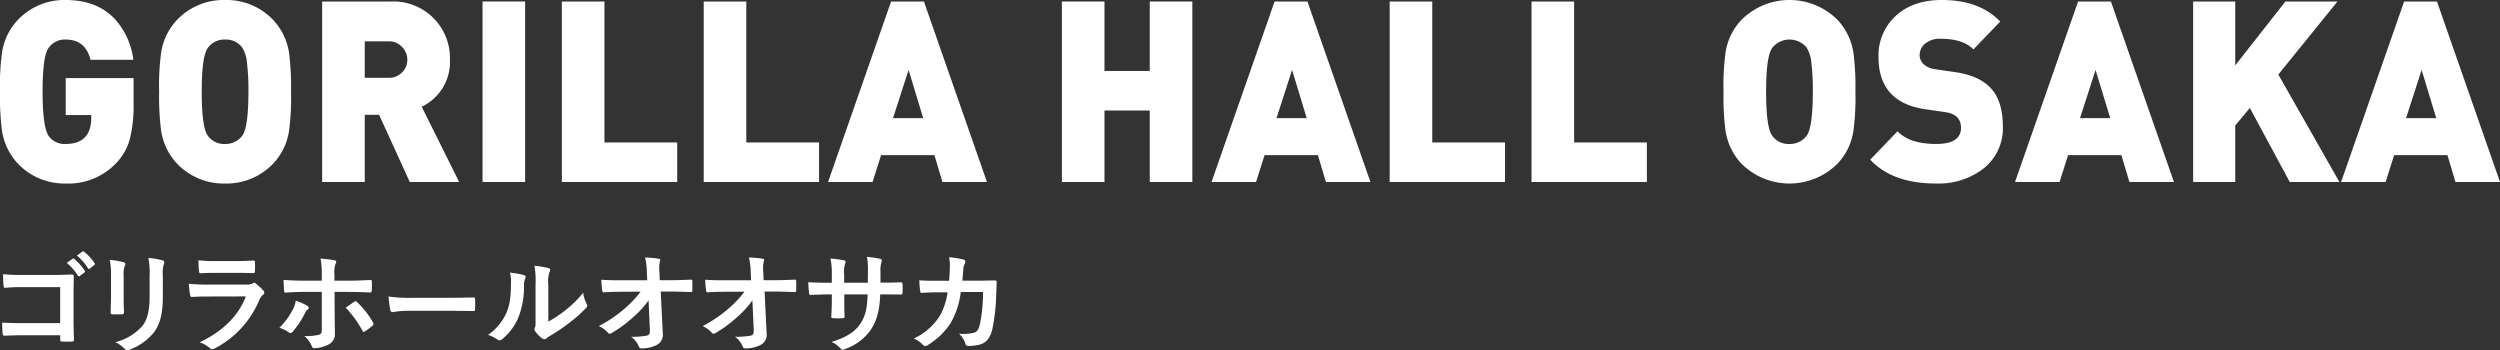
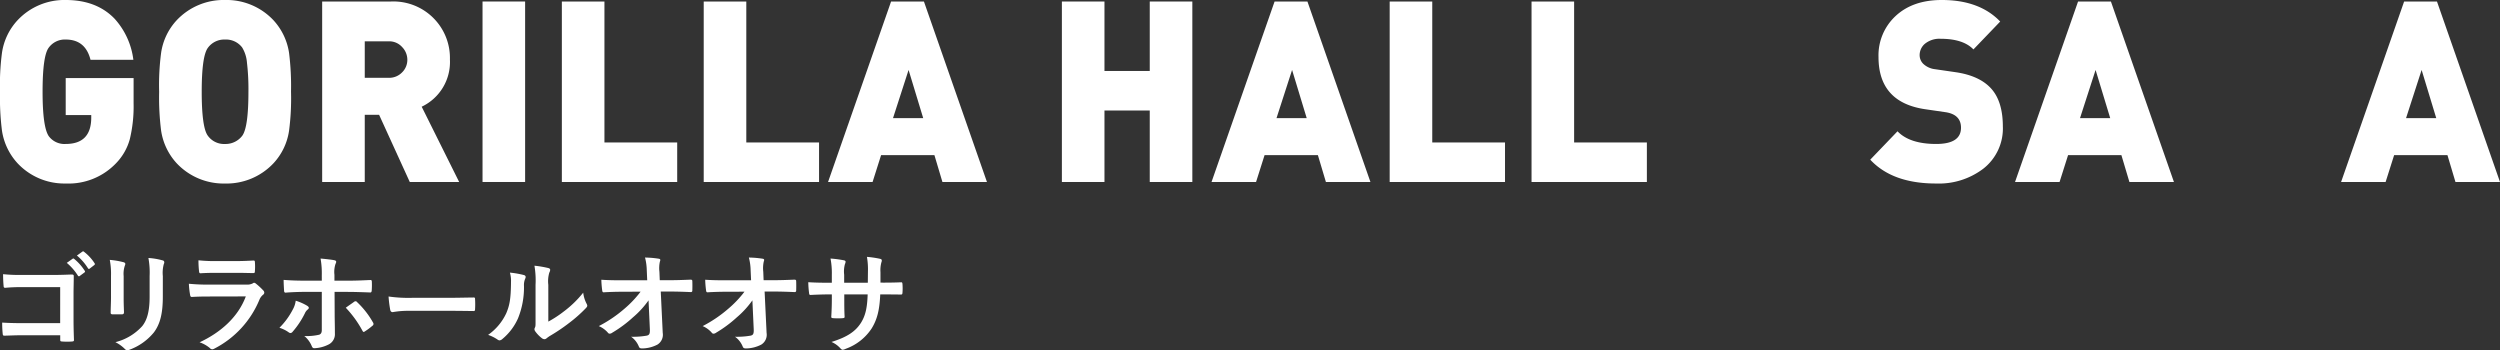
<svg xmlns="http://www.w3.org/2000/svg" width="530" height="74.244" viewBox="0 0 530 74.244">
  <rect x="0" y="0" width="530" height="74.244" fill="#333333" stroke="none" />
  <defs>
    <clipPath id="clip-path">
      <rect id="長方形_217" data-name="長方形 217" width="530" height="74.244" fill="none" />
    </clipPath>
  </defs>
  <g id="グループ_461" data-name="グループ 461" transform="translate(0 0)">
    <g id="グループ_460" data-name="グループ 460" transform="translate(0 0)" clip-path="url(#clip-path)">
      <path id="パス_119" data-name="パス 119" d="M28.322,21.871a29.65,29.65,0,0,1-.8,7.629,11.774,11.774,0,0,1-2.917,5.105,13.923,13.923,0,0,1-10.676,4.3,13.585,13.585,0,0,1-10.215-4.3,13.045,13.045,0,0,1-3.3-6.932A56.333,56.333,0,0,1,0,19.453,52.476,52.476,0,0,1,.415,11.23a12.806,12.806,0,0,1,3.3-6.93A13.593,13.593,0,0,1,13.93,0Q20.48,0,24.3,3.976a15.84,15.84,0,0,1,3.974,8.706H19.19q-1.082-4.3-5.26-4.3a4.226,4.226,0,0,0-3.612,1.745q-1.291,1.747-1.291,9.324t1.341,9.456a4.131,4.131,0,0,0,3.561,1.613q5.414,0,5.416-5.589V24.4H13.93V16.552H28.322Z" transform="translate(0 -0.001)" fill="#fff" />
      <path id="パス_120" data-name="パス 120" d="M43.253,19.453a52.846,52.846,0,0,1-.413,8.223,12.846,12.846,0,0,1-3.3,6.932,13.65,13.65,0,0,1-10.266,4.3,13.65,13.65,0,0,1-10.266-4.3,13.061,13.061,0,0,1-3.3-6.932,56.391,56.391,0,0,1-.415-8.223,52.5,52.5,0,0,1,.415-8.223,12.837,12.837,0,0,1,3.3-6.93A13.652,13.652,0,0,1,29.272,0,13.652,13.652,0,0,1,39.538,4.3a13.072,13.072,0,0,1,3.3,6.93,56.835,56.835,0,0,1,.413,8.223m-9.028,0a47.865,47.865,0,0,0-.311-6.153,7.237,7.237,0,0,0-1.03-3.25,4.308,4.308,0,0,0-3.612-1.666,4.3,4.3,0,0,0-3.636,1.745q-1.317,1.747-1.315,9.324,0,7.469,1.262,9.271a4.223,4.223,0,0,0,3.689,1.8,4.436,4.436,0,0,0,3.665-1.774q1.287-1.827,1.288-9.3" transform="translate(18.445 -0.001)" fill="#fff" />
      <path id="パス_121" data-name="パス 121" d="M60,38.407H49.53l-6.5-14.239H39.985V38.407H30.957V.146H45.505A11.987,11.987,0,0,1,58.041,12.453a10.48,10.48,0,0,1-5.986,9.994ZM49.013,12.453A3.852,3.852,0,0,0,47.9,9.792a3.649,3.649,0,0,0-2.811-1.207H39.985v7.737h5.108a3.8,3.8,0,0,0,2.787-1.13,3.727,3.727,0,0,0,1.134-2.74" transform="translate(37.343 0.175)" fill="#fff" />
      <rect id="長方形_216" data-name="長方形 216" width="9.028" height="38.261" transform="translate(102.297 0.32)" fill="#fff" />
      <path id="パス_122" data-name="パス 122" d="M78.441,38.407H53.988V.146h9.028V30.023H78.441Z" transform="translate(65.125 0.175)" fill="#fff" />
      <path id="パス_123" data-name="パス 123" d="M92.072,38.407H67.62V.146h9.028V30.023H92.072Z" transform="translate(81.568 0.175)" fill="#fff" />
      <path id="パス_124" data-name="パス 124" d="M113.255,38.407h-9.441l-1.7-5.7h-11.3l-1.807,5.7H79.567L92.93.146h6.963ZM99.739,24.865l-3.1-10.211-3.3,10.211Z" transform="translate(95.98 0.175)" fill="#fff" />
      <path id="パス_125" data-name="パス 125" d="M129.689,38.407h-9.028V23.252h-9.6V38.407h-9.028V.146h9.028V14.871h9.6V.146h9.028Z" transform="translate(123.086 0.175)" fill="#fff" />
      <path id="パス_126" data-name="パス 126" d="M150.1,38.407h-9.441l-1.7-5.7h-11.3l-1.807,5.7h-9.441L129.78.146h6.963ZM136.589,24.865l-3.1-10.211-3.3,10.211Z" transform="translate(140.432 0.175)" fill="#fff" />
      <path id="パス_127" data-name="パス 127" d="M157.985,38.407H133.533V.146h9.028V30.023h15.424Z" transform="translate(161.078 0.175)" fill="#fff" />
      <path id="パス_128" data-name="パス 128" d="M171.616,38.407H147.164V.146h9.028V30.023h15.424Z" transform="translate(177.522 0.175)" fill="#fff" />
-       <path id="パス_129" data-name="パス 129" d="M193.574,19.453a52.841,52.841,0,0,1-.413,8.223,12.846,12.846,0,0,1-3.3,6.932,14.409,14.409,0,0,1-20.532,0,13.062,13.062,0,0,1-3.3-6.932,56.391,56.391,0,0,1-.415-8.223,52.5,52.5,0,0,1,.415-8.223,12.837,12.837,0,0,1,3.3-6.93,14.4,14.4,0,0,1,20.532,0,13.072,13.072,0,0,1,3.3,6.93,56.83,56.83,0,0,1,.413,8.223m-9.028,0a47.863,47.863,0,0,0-.311-6.153,7.237,7.237,0,0,0-1.03-3.25,4.7,4.7,0,0,0-7.248.079q-1.317,1.747-1.315,9.324,0,7.469,1.262,9.271a4.223,4.223,0,0,0,3.689,1.8,4.436,4.436,0,0,0,3.665-1.774q1.287-1.827,1.288-9.3" transform="translate(199.774 -0.001)" fill="#fff" />
      <path id="パス_130" data-name="パス 130" d="M207.826,26.868a10.818,10.818,0,0,1-4.179,8.92,15.585,15.585,0,0,1-10.008,3.117q-9.233,0-13.928-5.052l5.778-6.019q2.578,2.687,8.2,2.687,5.262,0,5.262-3.44,0-2.74-3.148-3.276l-4.435-.646q-9.908-1.45-9.906-11.069A11.36,11.36,0,0,1,185.1,3.384Q188.737,0,194.877,0q8,0,12.382,4.567l-5.675,5.911q-2.168-2.257-6.963-2.257a4.869,4.869,0,0,0-3.407,1.13,3.173,3.173,0,0,0-1.032,2.418,2.589,2.589,0,0,0,.75,1.745,4.318,4.318,0,0,0,2.5,1.156l4.435.644q5.057.755,7.508,3.495t2.449,8.06" transform="translate(216.782 -0.001)" fill="#fff" />
      <path id="パス_131" data-name="パス 131" d="M227.311,38.407H217.87l-1.7-5.7h-11.3l-1.807,5.7h-9.441L206.986.146h6.963ZM213.8,24.865l-3.1-10.211-3.3,10.211Z" transform="translate(233.564 0.175)" fill="#fff" />
-       <path id="パス_132" data-name="パス 132" d="M241.742,38.407H231.218l-8.459-15.691-3.1,3.707V38.407h-8.924V.146h8.924V13.688L230.291.146h11.038L228.793,15.623Z" transform="translate(254.211 0.175)" fill="#fff" />
      <path id="パス_133" data-name="パス 133" d="M258.642,38.407H249.2l-1.7-5.7H236.2l-1.807,5.7h-9.441L238.317.146h6.963ZM245.126,24.865l-3.1-10.211-3.3,10.211Z" transform="translate(271.358 0.175)" fill="#fff" />
      <path id="パス_134" data-name="パス 134" d="M12.506,31.745H4.362a32.378,32.378,0,0,0-3.5.139c-.256,0-.349-.117-.349-.4C.444,30.858.4,29.762.4,28.992a33.571,33.571,0,0,0,3.9.163h6.928c1.213,0,2.451-.046,3.687-.093.373,0,.49.093.468.395,0,1.238-.046,2.451-.046,3.687v5.575c0,1.7.068,3.57.093,4.223,0,.234-.093.3-.421.327a14.477,14.477,0,0,1-2.052,0c-.373-.022-.443-.046-.443-.4V41.94H4.481c-1.472,0-2.707.068-3.828.093-.21,0-.3-.093-.327-.351A22.471,22.471,0,0,1,.21,39.255c1.1.071,2.449.119,4.293.119h8Zm2.637-6.021c.117-.093.21-.068.349.046a10.729,10.729,0,0,1,2.217,2.5.235.235,0,0,1-.071.373l-.98.724a.244.244,0,0,1-.4-.071,11.571,11.571,0,0,0-2.354-2.7Zm2.076-1.516c.139-.093.21-.071.351.046a9.72,9.72,0,0,1,2.215,2.4.27.27,0,0,1-.071.421l-.933.721a.238.238,0,0,1-.395-.068,11.01,11.01,0,0,0-2.334-2.683Z" transform="translate(0.253 29.132)" fill="#fff" />
      <path id="パス_135" data-name="パス 135" d="M10.807,28.591a15.879,15.879,0,0,0-.258-3.4,17.17,17.17,0,0,1,2.892.49c.28.068.4.21.4.373a.969.969,0,0,1-.095.349,5.388,5.388,0,0,0-.256,2.217v4.713c0,1.213.046,2.122.071,2.939,0,.351-.141.468-.514.468H11.18c-.327,0-.466-.117-.443-.4,0-.816.071-2.169.071-3.173Zm10.987,4.364c0,3.453-.512,5.763-1.889,7.605a12.015,12.015,0,0,1-5.134,3.662,1.447,1.447,0,0,1-.49.117.765.765,0,0,1-.56-.28,7.616,7.616,0,0,0-1.981-1.423,11.393,11.393,0,0,0,5.692-3.407C18.5,37.9,18.995,35.965,18.995,33v-4.41a17.155,17.155,0,0,0-.256-3.8,14.463,14.463,0,0,1,3.034.514.392.392,0,0,1,.327.395.728.728,0,0,1-.095.373,7.05,7.05,0,0,0-.21,2.544Z" transform="translate(12.725 29.903)" fill="#fff" />
      <path id="パス_136" data-name="パス 136" d="M22.256,32.688c-1.167,0-2.334.024-3.5.095-.212,0-.3-.141-.351-.443a17.241,17.241,0,0,1-.256-2.356,41.524,41.524,0,0,0,4.291.185h8a2.573,2.573,0,0,0,1.238-.256.5.5,0,0,1,.3-.139.6.6,0,0,1,.351.161A13.97,13.97,0,0,1,33.9,31.382a.68.68,0,0,1,.234.49.556.556,0,0,1-.256.443,2.682,2.682,0,0,0-.794,1.1,20.383,20.383,0,0,1-9.518,10.312,1.132,1.132,0,0,1-.468.163.757.757,0,0,1-.512-.28,6.874,6.874,0,0,0-2.169-1.213c4.315-2.006,8.117-5.224,9.8-9.728Zm1.562-5.015c-1.05,0-2.215.022-3.195.093-.234,0-.3-.139-.329-.512a20.846,20.846,0,0,1-.115-2.242,31.845,31.845,0,0,0,3.826.165h4.2c1.516,0,2.753-.071,3.662-.119.212,0,.28.119.28.375a11.938,11.938,0,0,1,0,1.82c0,.395-.068.49-.419.466-.77,0-1.867-.046-3.29-.046Z" transform="translate(21.894 30.171)" fill="#fff" />
      <path id="パス_137" data-name="パス 137" d="M32.728,34.853c.212.139.351.28.351.443,0,.117-.071.232-.256.373a2.155,2.155,0,0,0-.582.792,17.98,17.98,0,0,1-2.59,3.9.636.636,0,0,1-.468.28.679.679,0,0,1-.349-.139,6.812,6.812,0,0,0-1.983-.98,15.563,15.563,0,0,0,2.822-3.85,5.167,5.167,0,0,0,.631-1.889,10.836,10.836,0,0,1,2.425,1.072m3.1-6.416a17.856,17.856,0,0,0-.258-3.594c1.1.095,2.31.234,2.895.351.28.046.419.163.419.351a.894.894,0,0,1-.139.419,5.433,5.433,0,0,0-.234,2.334v1.236h2.87c2.03,0,3.616-.093,4.759-.141.21-.022.3.117.3.375a15.622,15.622,0,0,1-.022,1.818c-.024.3-.095.468-.329.446-1.445-.049-3.219-.119-4.805-.119H38.539l.022,4.715c0,1.236.046,2.239.046,4.057a2.431,2.431,0,0,1-1.377,2.4,7.227,7.227,0,0,1-2.985.768c-.28,0-.421-.139-.56-.488a5.445,5.445,0,0,0-1.564-2.1,11.587,11.587,0,0,0,3.175-.28c.373-.163.536-.419.536-1.026V31.912H32.169c-1.33,0-2.941.071-4.037.165-.21,0-.3-.188-.3-.468-.024-.419-.093-1.469-.093-2.239,1.772.139,3.195.163,4.384.163h3.711Zm6.859,5.575a.458.458,0,0,1,.3-.117.444.444,0,0,1,.351.21,18.012,18.012,0,0,1,3.336,4.271.617.617,0,0,1,.117.349.451.451,0,0,1-.234.373A12.957,12.957,0,0,1,45,40.265a.75.75,0,0,1-.28.139c-.095,0-.163-.068-.258-.232a22.569,22.569,0,0,0-3.546-4.9c.629-.466,1.238-.863,1.774-1.26" transform="translate(32.389 29.967)" fill="#fff" />
      <path id="パス_138" data-name="パス 138" d="M41.652,31.525a18.6,18.6,0,0,0-3.429.28c-.28,0-.468-.141-.536-.49a24.513,24.513,0,0,1-.351-2.824,29.9,29.9,0,0,0,5.039.28h7.512c1.774,0,3.57-.046,5.366-.068.351-.024.419.046.419.327a17.312,17.312,0,0,1,0,2.193c0,.28-.093.373-.419.349-1.75-.022-3.477-.046-5.2-.046Z" transform="translate(45.039 34.367)" fill="#fff" />
      <path id="パス_139" data-name="パス 139" d="M54.485,27.513c.4.117.446.4.3.721a3.383,3.383,0,0,0-.28,1.589,17.457,17.457,0,0,1-1.26,6.859,11.992,11.992,0,0,1-3.314,4.384,1.048,1.048,0,0,1-.607.3.8.8,0,0,1-.441-.185A8.228,8.228,0,0,0,46.9,40.2a11.58,11.58,0,0,0,3.872-4.642c.653-1.586.958-2.868.982-6.6A6.321,6.321,0,0,0,51.524,27a18.686,18.686,0,0,1,2.961.514m5.18,9.869a23.867,23.867,0,0,0,3.312-2.169,22.376,22.376,0,0,0,4.084-3.967,6.75,6.75,0,0,0,.724,2.356,1.2,1.2,0,0,1,.139.395c0,.165-.093.329-.349.585a29.486,29.486,0,0,1-3.453,3.056,38.618,38.618,0,0,1-4.152,2.8,7.569,7.569,0,0,0-.677.49.741.741,0,0,1-.468.188,1,1,0,0,1-.49-.188,6.778,6.778,0,0,1-1.4-1.423.928.928,0,0,1-.212-.49.7.7,0,0,1,.095-.349c.163-.3.139-.585.139-1.774v-7.3a18.581,18.581,0,0,0-.234-4.06,22.3,22.3,0,0,1,2.917.49c.3.071.421.21.421.4a1.5,1.5,0,0,1-.188.582,6.473,6.473,0,0,0-.21,2.59Z" transform="translate(56.579 30.796)" fill="#fff" />
      <path id="パス_140" data-name="パス 140" d="M68.083,33.822a19.23,19.23,0,0,1-3.29,3.592,26.338,26.338,0,0,1-4.408,3.268.994.994,0,0,1-.536.21.494.494,0,0,1-.4-.234,5.275,5.275,0,0,0-1.911-1.377A27.536,27.536,0,0,0,62.973,35.6,22.5,22.5,0,0,0,66.4,31.98L62.32,32c-1.213,0-2.52.046-3.733.117-.21.024-.3-.139-.327-.4a20.958,20.958,0,0,1-.185-2.264c1.4.095,2.776.117,4.174.117H67.8L67.71,27.5a11.669,11.669,0,0,0-.373-2.751A20.2,20.2,0,0,1,70.276,25c.234.046.3.139.3.28a1.34,1.34,0,0,1-.093.351,6.647,6.647,0,0,0-.093,2.145l.071,1.774h2.03c1.633,0,2.8-.049,4.525-.117.234,0,.349.117.349.28.024.653.024,1.377,0,2.03a.292.292,0,0,1-.324.327c-1.7-.071-3.034-.117-4.481-.117H70.673l.419,8.772A2.45,2.45,0,0,1,69.971,43.2a7.149,7.149,0,0,1-3.219.816c-.443,0-.6-.093-.724-.4a4.734,4.734,0,0,0-1.63-2.076,16.986,16.986,0,0,0,3.287-.232c.536-.119.724-.351.677-1.377Z" transform="translate(69.408 29.852)" fill="#fff" />
      <path id="パス_141" data-name="パス 141" d="M78.062,33.822a19.234,19.234,0,0,1-3.29,3.592,26.338,26.338,0,0,1-4.408,3.268.994.994,0,0,1-.536.21.494.494,0,0,1-.4-.234,5.276,5.276,0,0,0-1.911-1.377A27.537,27.537,0,0,0,72.952,35.6a22.5,22.5,0,0,0,3.431-3.616L72.3,32c-1.213,0-2.52.046-3.733.117-.21.024-.3-.139-.326-.4a20.952,20.952,0,0,1-.185-2.264c1.4.095,2.775.117,4.174.117h5.553L77.689,27.5a11.676,11.676,0,0,0-.373-2.751A20.2,20.2,0,0,1,80.255,25c.234.046.3.139.3.28a1.341,1.341,0,0,1-.093.351,6.646,6.646,0,0,0-.093,2.145l.071,1.774h2.03c1.633,0,2.8-.049,4.525-.117.234,0,.349.117.349.28.024.653.024,1.377,0,2.03a.292.292,0,0,1-.324.327c-1.7-.071-3.034-.117-4.481-.117H80.652l.419,8.772A2.45,2.45,0,0,1,79.95,43.2a7.149,7.149,0,0,1-3.219.816c-.443,0-.6-.093-.724-.4a4.733,4.733,0,0,0-1.63-2.076,16.986,16.986,0,0,0,3.287-.232c.536-.119.724-.351.677-1.377Z" transform="translate(81.446 29.852)" fill="#fff" />
      <path id="パス_142" data-name="パス 142" d="M93.787,30.143c1.145,0,2.449-.022,3.523-.071.28-.022.3.117.327.375a12.244,12.244,0,0,1,0,1.842c-.024.3-.071.4-.4.373-.792,0-2.215-.024-3.36-.024h-.955c-.141,3.338-.653,5.3-1.8,7.188a11,11,0,0,1-5.507,4.338,1.951,1.951,0,0,1-.653.212c-.141,0-.256-.071-.443-.258a5.35,5.35,0,0,0-1.937-1.4c3.314-1.028,5.11-2.217,6.3-4.13.909-1.494,1.282-3.1,1.375-5.95H85.3v.841c0,1.377,0,2.636.071,3.874.022.256-.139.3-.4.327a14.487,14.487,0,0,1-2.006,0c-.3-.024-.444-.071-.421-.327.071-1.213.117-2.356.117-3.828v-.887h-.7c-1.26,0-3.126.071-3.85.119-.185,0-.256-.141-.278-.446a20.326,20.326,0,0,1-.165-2.261c.98.071,2.5.117,4.293.117h.7v-1.7a16.345,16.345,0,0,0-.278-3.431,22.5,22.5,0,0,1,2.846.375c.256.046.349.163.349.324a1.581,1.581,0,0,1-.141.492,5.919,5.919,0,0,0-.161,2.239v1.7h5.015l.024-2.286a15.763,15.763,0,0,0-.21-3.2,21.222,21.222,0,0,1,2.729.4c.326.068.419.185.419.373a1.232,1.232,0,0,1-.093.419,6.427,6.427,0,0,0-.188,2.054v2.215Z" transform="translate(93.687 29.776)" fill="#fff" />
-       <path id="パス_143" data-name="パス 143" d="M95.294,29.709c.093-1.143.139-1.889.163-3.151a9.037,9.037,0,0,0-.163-1.842,18.356,18.356,0,0,1,3.034.49.483.483,0,0,1,.4.49,1.034,1.034,0,0,1-.119.443,2.173,2.173,0,0,0-.3,1.1c-.068.746-.093,1.306-.21,2.449h3.545c1.074,0,2.171-.046,3.243-.046.373,0,.49.071.49.327,0,.3-.046,1.238-.093,2.473a40.044,40.044,0,0,1-.863,7.676c-.468,1.8-1.262,2.778-2.753,3.151a9.916,9.916,0,0,1-2.356.256.567.567,0,0,1-.56-.468,4.892,4.892,0,0,0-1.352-2.122,9.49,9.49,0,0,0,3.173-.21c.629-.21.933-.582,1.211-1.633a32.611,32.611,0,0,0,.7-7H97.768a17.39,17.39,0,0,1-2.076,6.462,15.045,15.045,0,0,1-4.946,4.805,1.056,1.056,0,0,1-.536.188.6.6,0,0,1-.443-.234A5.927,5.927,0,0,0,87.8,41.958,13,13,0,0,0,93.289,37.2a13.641,13.641,0,0,0,1.679-5.041h-2.1c-1.143,0-2.261.046-3.36.117-.232.024-.326-.117-.349-.4-.093-.56-.141-1.4-.188-2.261,1.472.093,2.52.093,3.874.093Z" transform="translate(105.917 29.814)" fill="#fff" />
    </g>
  </g>
</svg>